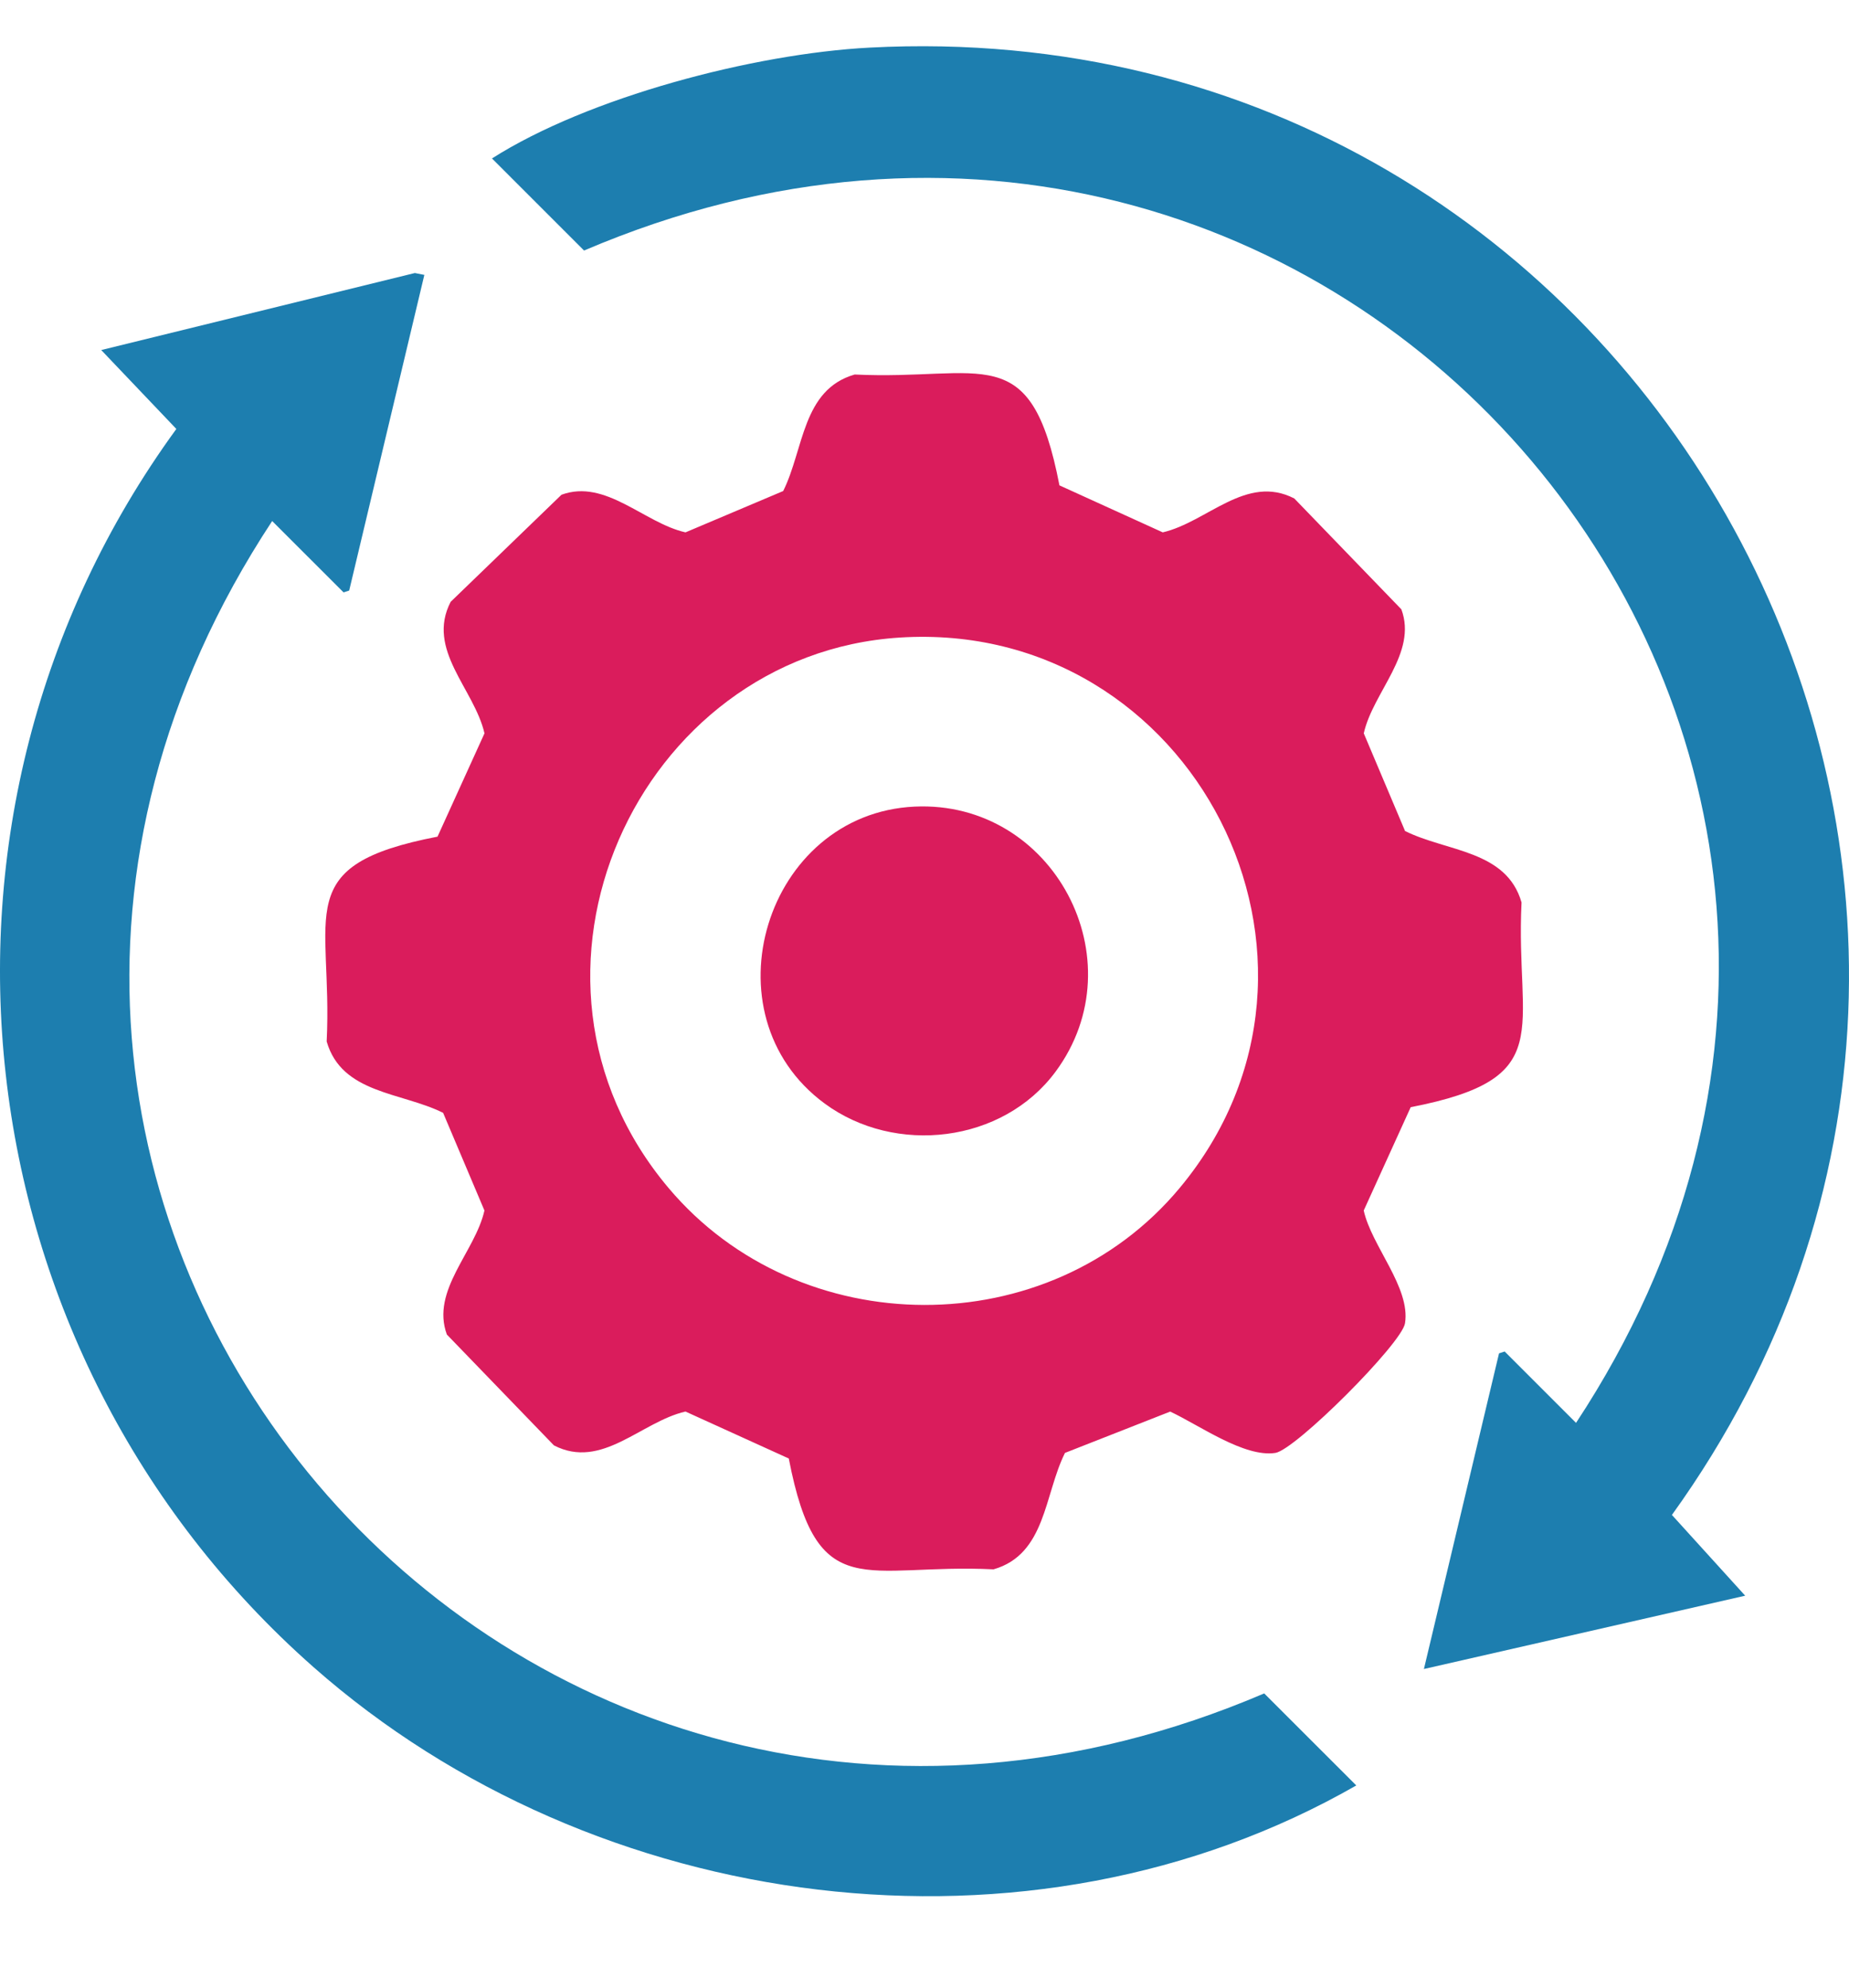
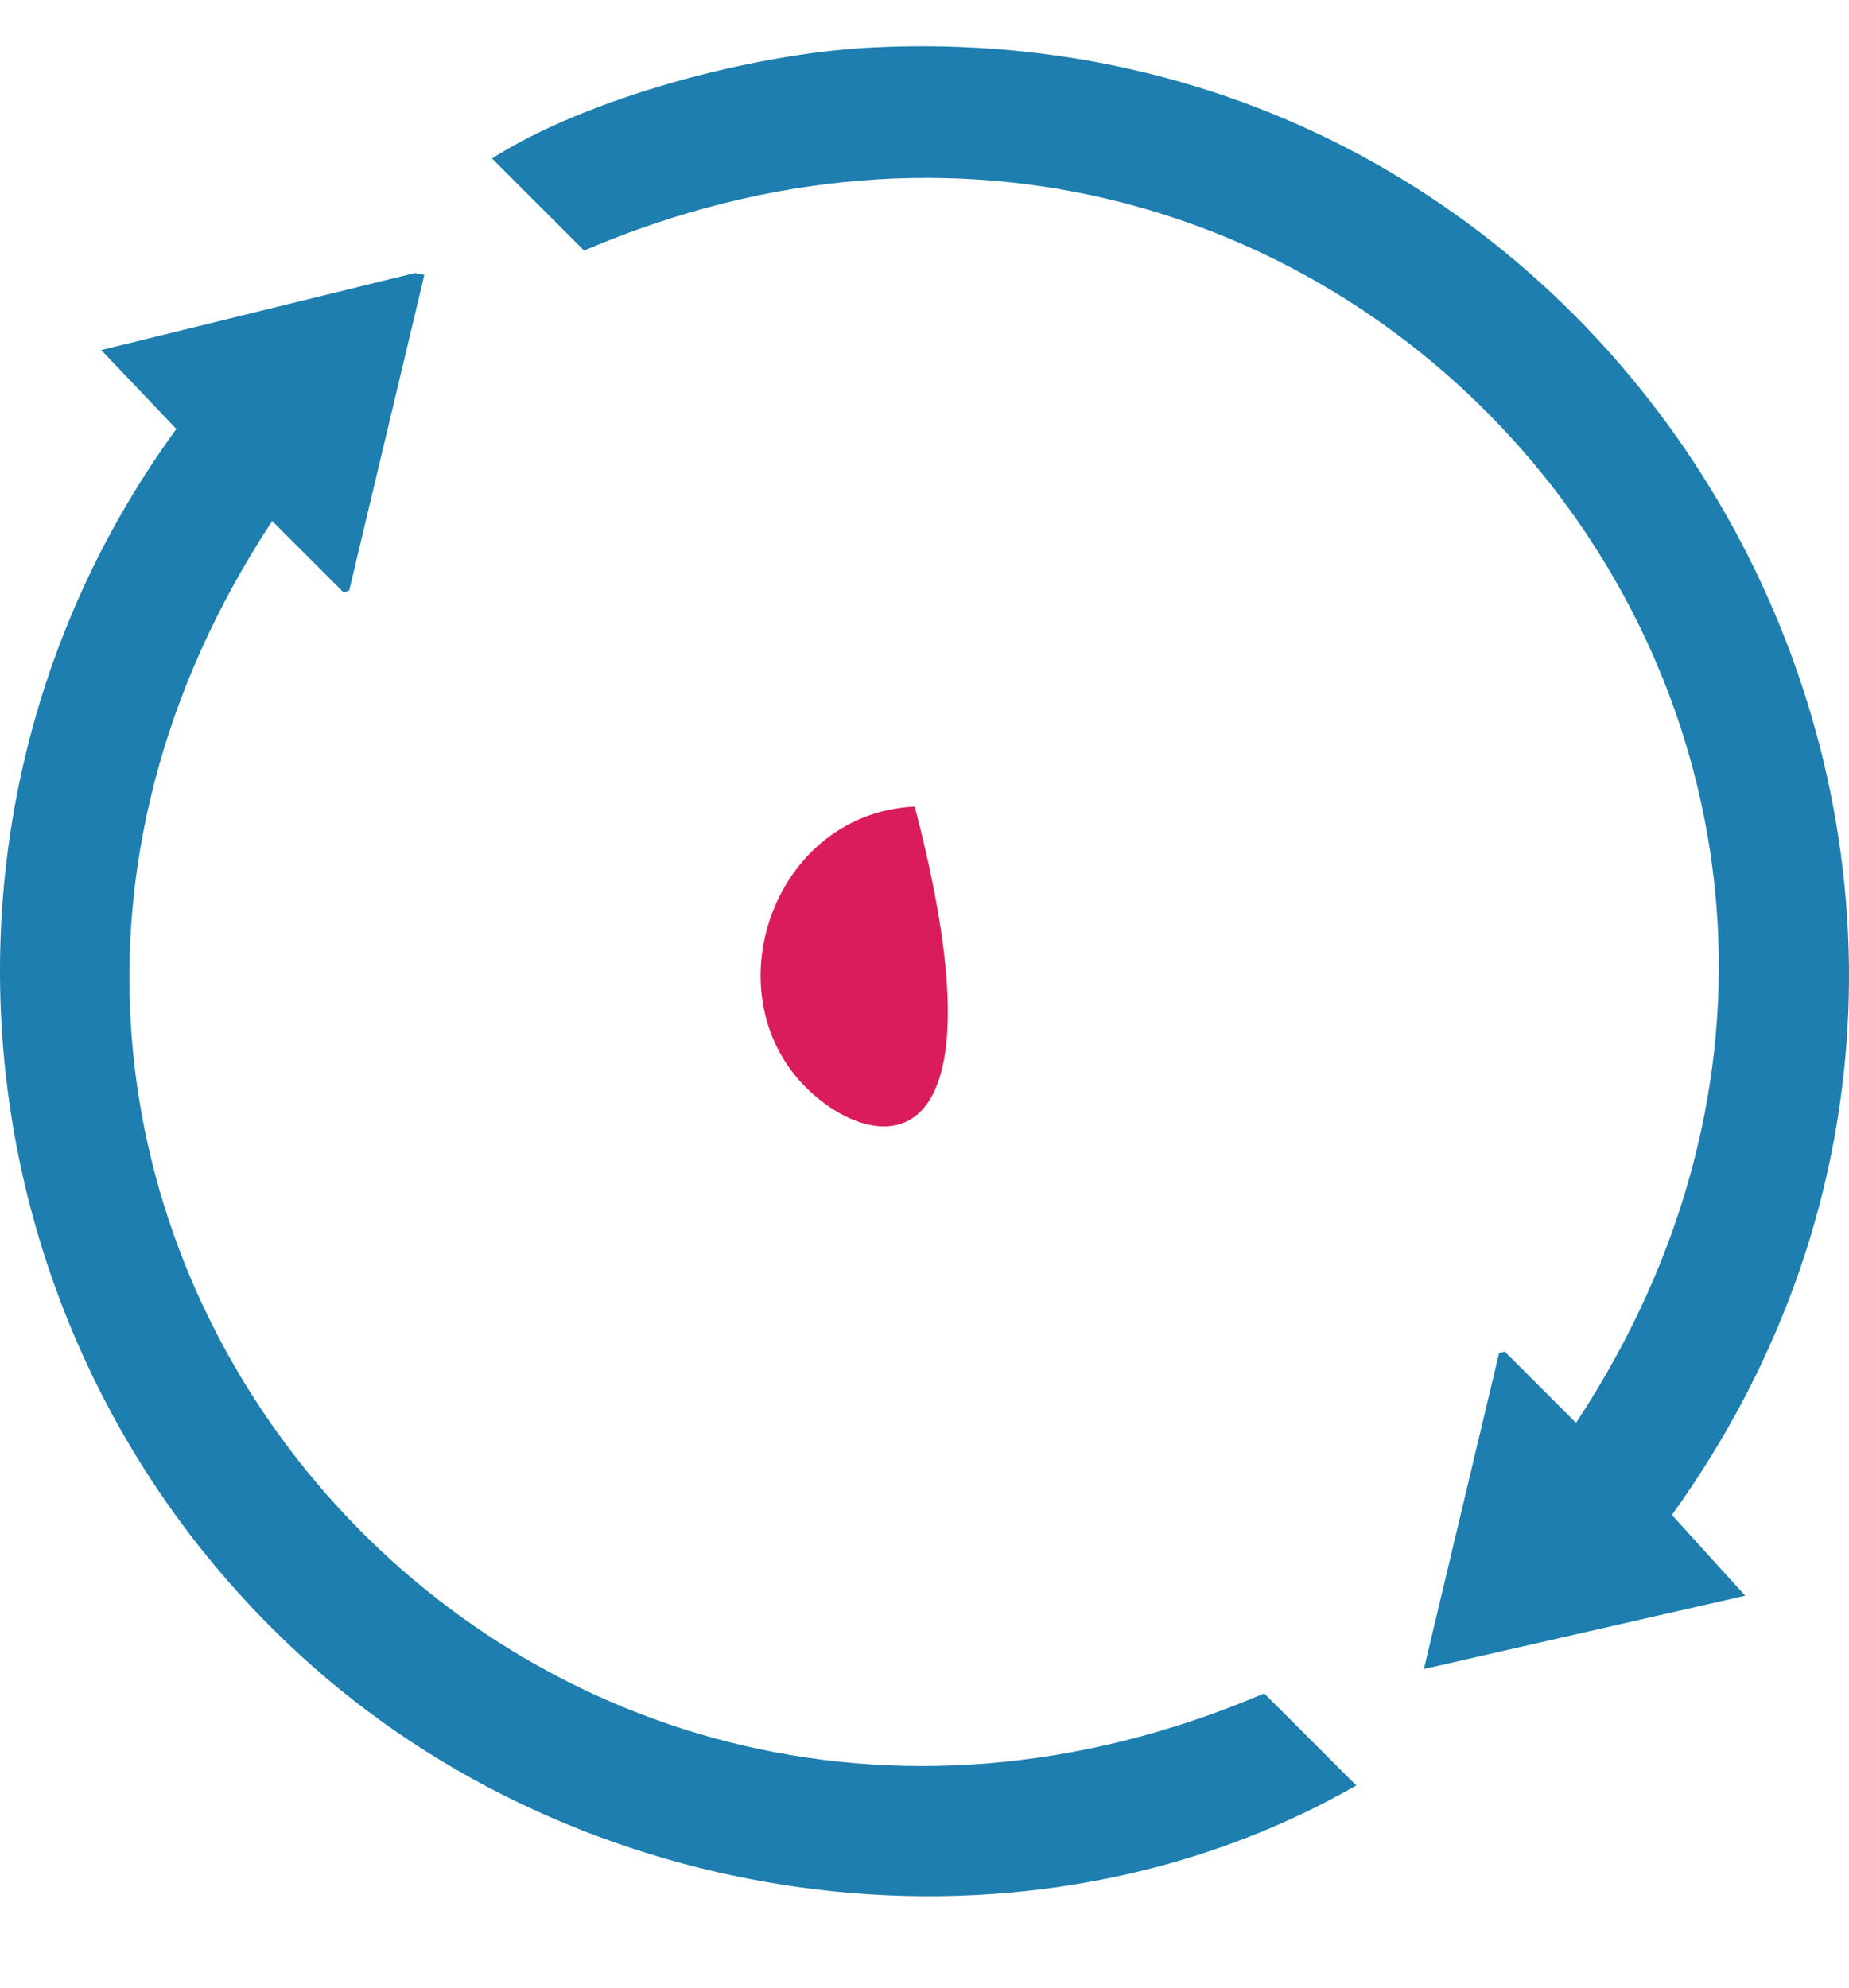
<svg xmlns="http://www.w3.org/2000/svg" width="40" height="43" viewBox="0 0 40 43" fill="none">
  <path d="M18.813 1.03C35.684 0.144 46.015 19.1 36.169 32.774C36.697 33.356 37.225 33.939 37.754 34.521L30.804 36.107C31.346 33.831 31.887 31.554 32.429 29.278C32.47 29.265 32.511 29.251 32.551 29.238L34.095 30.782C43.816 16.019 28.923 -1.542 12.635 5.42C11.971 4.756 11.307 4.091 10.643 3.428C12.722 2.104 16.303 1.161 18.813 1.03Z" fill="#1D7EAF" />
  <path d="M8.977 5.907C9.044 5.92 9.113 5.934 9.18 5.947C8.638 8.224 8.096 10.5 7.554 12.776C7.514 12.789 7.473 12.803 7.433 12.816C6.918 12.302 6.403 11.787 5.888 11.272C-3.835 26.041 11.066 43.594 27.349 36.635C28.012 37.298 28.677 37.963 29.341 38.626C22.276 42.674 12.878 41.442 6.782 36.066C-0.938 29.256 -2.262 17.619 3.815 9.28C3.273 8.711 2.731 8.142 2.19 7.573C4.452 7.017 6.715 6.462 8.977 5.906V5.907Z" fill="#1D7EAF" />
-   <path d="M18.488 8.102C21.267 8.238 22.301 7.295 22.919 10.5C23.664 10.839 24.409 11.178 25.154 11.517C26.117 11.294 26.962 10.248 28 10.784C28.772 11.584 29.544 12.383 30.316 13.182C30.669 14.128 29.7 14.975 29.503 15.865C29.8 16.57 30.099 17.273 30.396 17.978C31.298 18.428 32.589 18.389 32.916 19.523C32.779 22.311 33.725 23.329 30.518 23.953C30.179 24.698 29.84 25.443 29.502 26.188C29.67 26.956 30.518 27.853 30.395 28.628C30.326 29.065 28.028 31.363 27.591 31.432C26.92 31.537 25.939 30.828 25.315 30.538C24.556 30.835 23.798 31.134 23.039 31.432C22.589 32.333 22.628 33.624 21.494 33.951C18.715 33.815 17.681 34.758 17.064 31.553C16.319 31.214 15.573 30.876 14.829 30.537C13.865 30.759 13.02 31.805 11.983 31.269C11.211 30.469 10.439 29.67 9.667 28.871C9.317 27.916 10.279 27.083 10.48 26.188C10.182 25.484 9.884 24.78 9.586 24.075C8.685 23.625 7.394 23.665 7.067 22.531C7.203 19.752 6.26 18.718 9.465 18.1C9.804 17.355 10.142 16.61 10.481 15.865C10.259 14.902 9.213 14.057 9.749 13.02C10.549 12.247 11.348 11.475 12.147 10.703C13.102 10.353 13.935 11.316 14.83 11.517C15.534 11.219 16.238 10.92 16.943 10.623C17.392 9.721 17.353 8.43 18.487 8.103L18.488 8.102ZM19.463 13.793C13.788 14.154 10.604 21.122 14.464 25.702C17.29 29.055 22.693 29.093 25.519 25.702C29.607 20.796 25.806 13.389 19.462 13.793H19.463Z" fill="#DA1C5C" />
-   <path d="M19.789 17.45C22.787 17.312 24.617 20.769 22.838 23.181C21.693 24.733 19.365 24.998 17.838 23.872C15.224 21.944 16.56 17.599 19.788 17.45H19.789Z" fill="#DA1C5C" />
+   <path d="M19.789 17.45C21.693 24.733 19.365 24.998 17.838 23.872C15.224 21.944 16.56 17.599 19.788 17.45H19.789Z" fill="#DA1C5C" />
</svg>